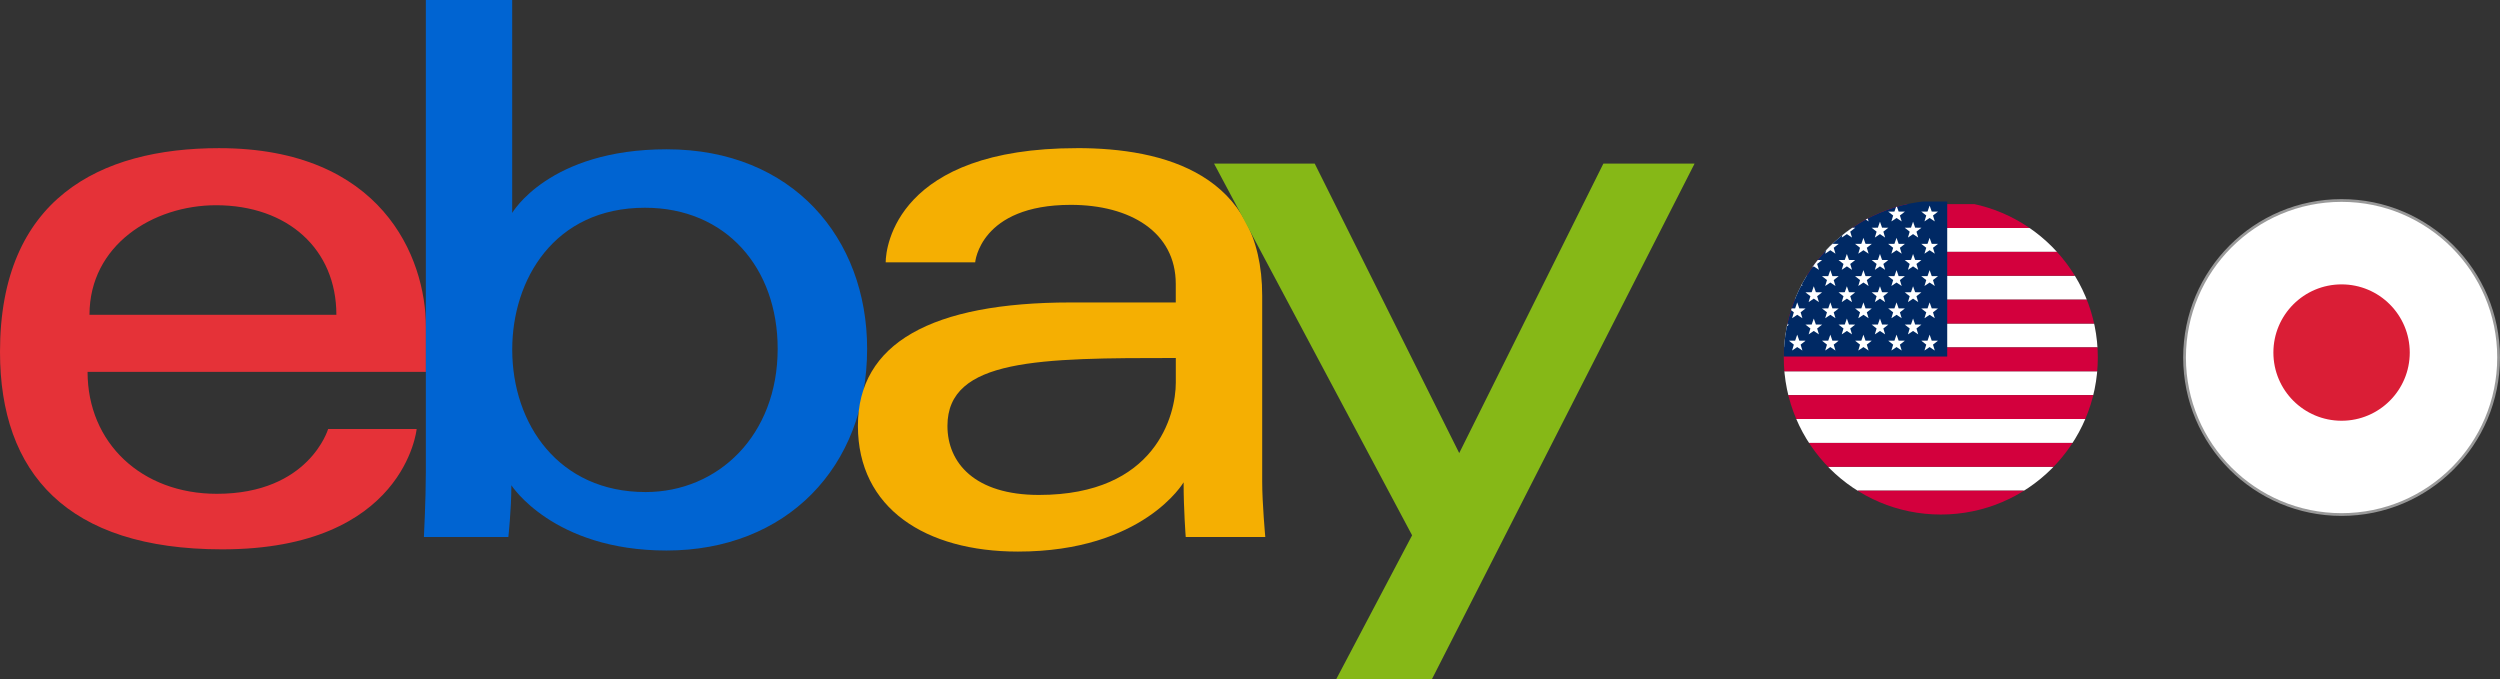
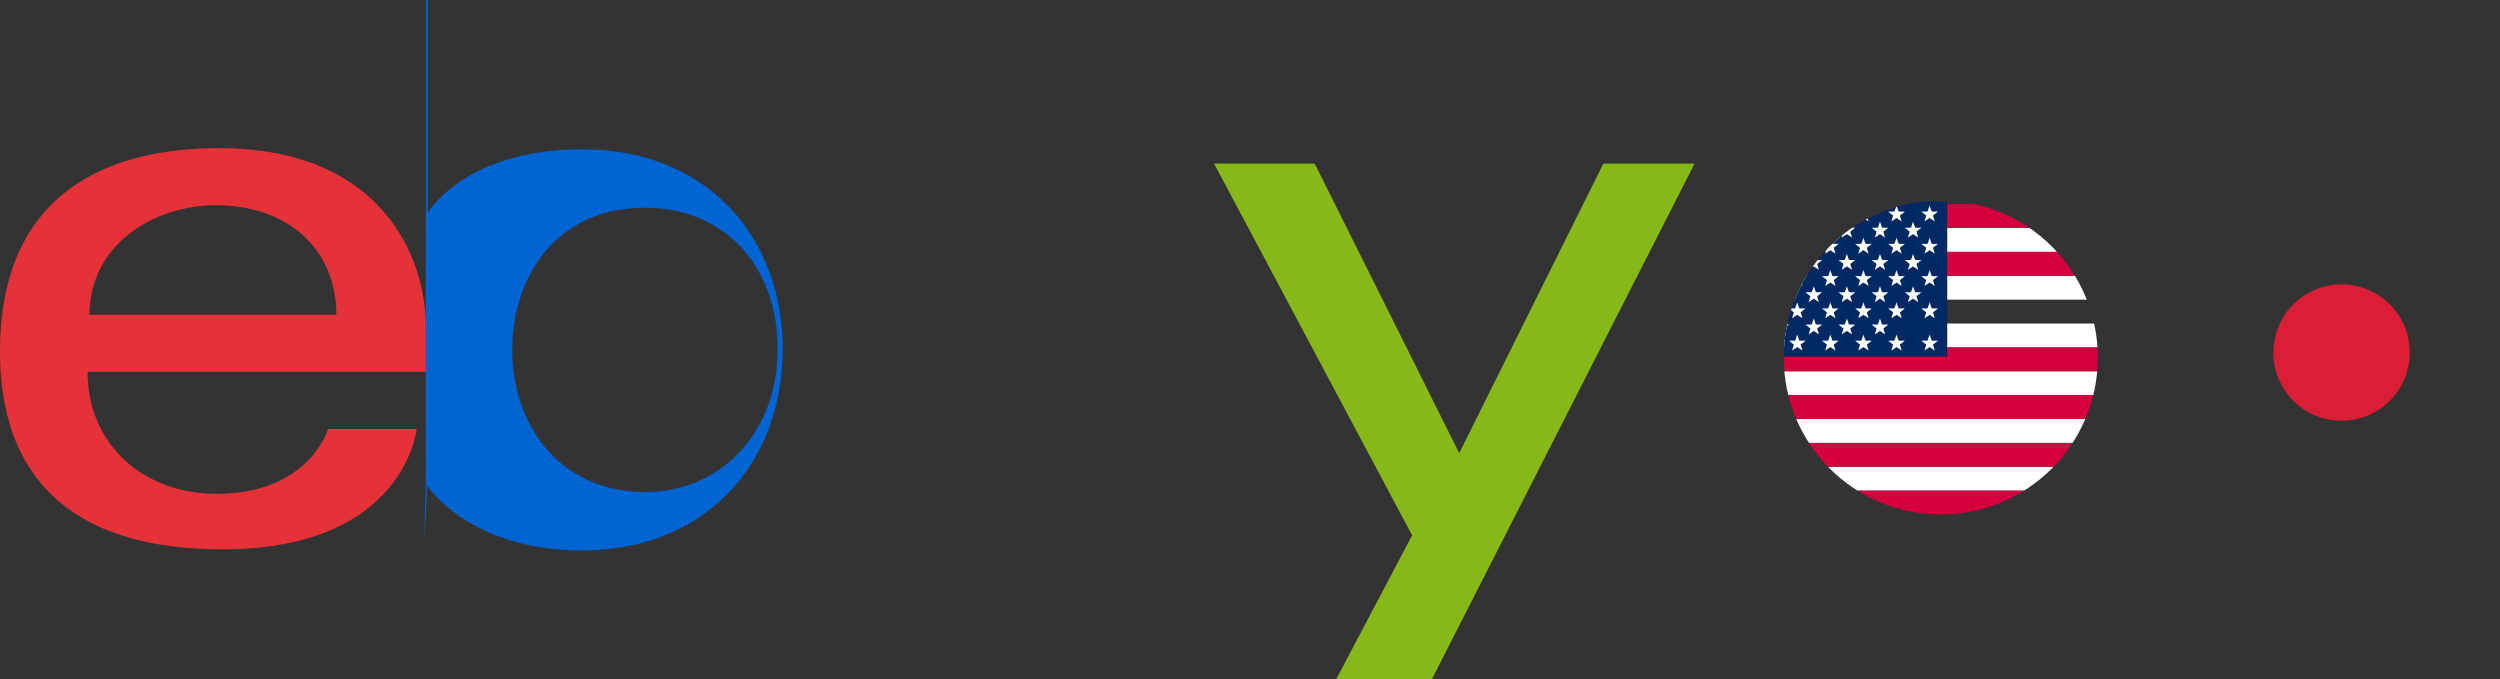
<svg xmlns="http://www.w3.org/2000/svg" id="_レイヤー_2" width="727.46" height="197.58" viewBox="0 0 727.46 197.58">
  <rect x="0" y="0" width="727.46" height="197.58" fill="#333333" stroke="none" />
  <defs>
    <style>.cls-1{fill:none;}.cls-2{fill:#da1e36;}.cls-3{fill:#002964;}.cls-4{fill:#e53238;}.cls-5{fill:#f5af02;}.cls-6{stroke:#999;stroke-miterlimit:10;stroke-width:.8px;}.cls-6,.cls-7{fill:#fff;}.cls-8{fill:#d3003d;}.cls-9{fill:#0064d2;}.cls-10{fill:#86b817;}.cls-11{clip-path:url(#clippath);}</style>
    <clipPath id="clippath">
      <circle class="cls-1" cx="564.74" cy="104.03" r="45.69" />
    </clipPath>
  </defs>
  <g id="_レイヤー_1-2">
    <path class="cls-4" d="M63.76,43.11C28.98,43.11,0,57.86,0,102.38c0,35.27,19.49,57.47,64.66,57.47,53.17,0,56.58-35.02,56.58-35.02h-25.76s-5.52,18.86-32.39,18.86c-21.88,0-37.61-14.78-37.61-35.49h98.46v-13c0-20.49-13.01-52.09-60.17-52.09h0ZM62.86,59.72c20.83,0,35.02,12.76,35.02,31.88H26.04c0-20.3,18.53-31.88,36.82-31.88Z" />
-     <path class="cls-9" d="M123.91,0v137.5c0,7.8-.56,18.76-.56,18.76h24.57s.88-7.87.88-15.06c0,0,12.14,18.99,45.15,18.99,34.76,0,58.37-24.14,58.37-58.71,0-32.17-21.69-58.04-58.32-58.04-34.3,0-44.96,18.52-44.96,18.52V0h-25.15ZM187.67,60.45c23.61,0,38.62,17.52,38.62,41.03,0,25.21-17.34,41.7-38.45,41.7-25.19,0-38.79-19.67-38.79-41.48,0-20.32,12.19-41.25,38.62-41.25h0Z" />
-     <path class="cls-5" d="M313.4,43.11c-52.32,0-55.68,28.65-55.68,33.23h26.04s1.37-16.73,27.84-16.73c17.2,0,30.53,7.88,30.53,23.01v5.39h-30.53c-40.54,0-61.96,11.86-61.96,35.92s19.8,36.57,46.56,36.57c36.47,0,48.21-20.15,48.21-20.15,0,8.01.62,15.91.62,15.91h23.15s-.9-9.79-.9-16.05v-54.14c0-35.5-28.63-42.97-53.88-42.97ZM342.14,104.17v7.18c0,9.37-5.78,32.67-39.82,32.67-18.64,0-26.63-9.3-26.63-20.09,0-19.63,26.91-19.76,66.45-19.76h0Z" />
+     <path class="cls-9" d="M123.91,0v137.5c0,7.8-.56,18.76-.56,18.76s.88-7.87.88-15.06c0,0,12.14,18.99,45.15,18.99,34.76,0,58.37-24.14,58.37-58.71,0-32.17-21.69-58.04-58.32-58.04-34.3,0-44.96,18.52-44.96,18.52V0h-25.15ZM187.67,60.45c23.61,0,38.62,17.52,38.62,41.03,0,25.21-17.34,41.7-38.45,41.7-25.19,0-38.79-19.67-38.79-41.48,0-20.32,12.19-41.25,38.62-41.25h0Z" />
    <path class="cls-10" d="M353.26,47.6h29.3l42.05,84.24,41.95-84.24h26.54l-76.41,149.98h-27.84l22.05-41.81-57.63-108.17h0Z" />
-     <circle class="cls-6" cx="681.36" cy="104.03" r="45.69" />
    <circle class="cls-2" cx="681.36" cy="102.59" r="19.84" />
    <g class="cls-11">
      <rect class="cls-7" x="518.91" y="66.35" width="150.53" height="6.94" />
      <rect class="cls-7" x="518.91" y="80.24" width="150.53" height="6.95" />
      <rect class="cls-7" x="518.91" y="94.14" width="150.53" height="6.95" />
      <rect class="cls-7" x="518.91" y="108.03" width="150.53" height="6.95" />
      <rect class="cls-7" x="518.91" y="121.93" width="150.53" height="6.95" />
      <rect class="cls-7" x="518.91" y="135.82" width="150.53" height="6.95" />
      <rect class="cls-8" x="518.91" y="59.4" width="150.53" height="6.95" />
      <rect class="cls-8" x="518.91" y="73.29" width="150.53" height="6.95" />
-       <rect class="cls-8" x="518.91" y="87.19" width="150.53" height="6.95" />
      <polygon class="cls-8" points="518.91 108.01 518.91 108.01 518.91 108.03 669.45 108.03 669.45 101.08 518.91 101.08 518.91 108.01" />
      <rect class="cls-8" x="518.91" y="114.98" width="150.53" height="6.95" />
      <rect class="cls-8" x="518.91" y="128.88" width="150.53" height="6.95" />
      <rect class="cls-8" x="518.91" y="142.77" width="150.53" height="6.95" />
      <rect class="cls-3" x="508.69" y="58.64" width="57.92" height="45.1" />
      <polygon class="cls-7" points="559.99 64.43 561.49 63.43 562.99 64.43 562.47 62.71 563.92 61.58 562.1 61.56 561.49 59.82 560.88 61.56 559.06 61.58 560.51 62.71 559.99 64.43" />
      <polygon class="cls-7" points="550.36 64.43 551.86 63.43 553.36 64.43 552.84 62.71 554.29 61.58 552.47 61.56 551.86 59.82 551.25 61.56 549.43 61.58 550.88 62.71 550.36 64.43" />
      <polygon class="cls-7" points="540.73 64.43 542.23 63.43 543.73 64.43 543.21 62.71 544.65 61.58 542.83 61.56 542.23 59.82 541.62 61.56 539.8 61.58 541.24 62.71 540.73 64.43" />
      <polygon class="cls-7" points="531.1 64.43 532.6 63.43 534.09 64.43 533.58 62.71 535.02 61.58 533.2 61.56 532.6 59.82 531.99 61.56 530.17 61.58 531.62 62.71 531.1 64.43" />
      <polygon class="cls-7" points="521.47 64.43 522.96 63.43 524.47 64.43 523.95 62.71 525.39 61.58 523.57 61.56 522.96 59.82 522.36 61.56 520.54 61.58 521.98 62.71 521.47 64.43" />
      <polygon class="cls-7" points="511.83 64.43 513.33 63.43 514.83 64.43 514.32 62.71 515.76 61.58 513.94 61.56 513.33 59.82 512.73 61.56 510.9 61.58 512.35 62.71 511.83 64.43" />
      <polygon class="cls-7" points="556.07 66.25 554.25 66.27 555.69 67.41 555.18 69.13 556.67 68.12 558.17 69.13 557.66 67.41 559.1 66.27 557.28 66.25 556.67 64.51 556.07 66.25" />
      <polygon class="cls-7" points="546.43 66.25 544.62 66.27 546.06 67.41 545.55 69.13 547.04 68.12 548.54 69.13 548.03 67.41 549.47 66.27 547.65 66.25 547.04 64.51 546.43 66.25" />
      <polygon class="cls-7" points="536.8 66.25 534.98 66.27 536.43 67.41 535.91 69.13 537.41 68.12 538.91 69.13 538.39 67.41 539.84 66.27 538.02 66.25 537.41 64.51 536.8 66.25" />
-       <polygon class="cls-7" points="527.17 66.25 525.35 66.27 526.8 67.41 526.28 69.13 527.78 68.12 529.28 69.13 528.76 67.41 530.21 66.27 528.39 66.25 527.78 64.51 527.17 66.25" />
      <polygon class="cls-7" points="515.72 66.27 517.17 67.41 516.65 69.13 518.15 68.12 519.65 69.13 519.13 67.41 520.57 66.27 518.75 66.25 518.15 64.51 517.54 66.25 515.72 66.27" />
      <polygon class="cls-7" points="563.92 70.97 562.1 70.95 561.49 69.21 560.88 70.95 559.06 70.97 560.51 72.1 559.99 73.82 561.49 72.81 562.99 73.82 562.47 72.1 563.92 70.97" />
      <polygon class="cls-7" points="550.36 73.82 551.86 72.81 553.36 73.82 552.84 72.1 554.29 70.97 552.47 70.95 551.86 69.21 551.25 70.95 549.43 70.97 550.88 72.1 550.36 73.82" />
      <polygon class="cls-7" points="540.73 73.82 542.23 72.81 543.73 73.82 543.21 72.1 544.65 70.97 542.83 70.95 542.23 69.21 541.62 70.95 539.8 70.97 541.24 72.1 540.73 73.82" />
      <polygon class="cls-7" points="531.1 73.82 532.6 72.81 534.09 73.82 533.58 72.1 535.02 70.97 533.2 70.95 532.6 69.21 531.99 70.95 530.17 70.97 531.62 72.1 531.1 73.82" />
      <polygon class="cls-7" points="522.96 72.81 524.47 73.82 523.95 72.1 525.39 70.97 523.57 70.95 522.96 69.21 522.36 70.95 520.54 70.97 521.98 72.1 521.47 73.82 522.96 72.81" />
      <polygon class="cls-7" points="511.83 73.82 513.33 72.81 514.83 73.82 514.32 72.1 515.76 70.97 513.94 70.95 513.33 69.21 512.73 70.95 510.9 70.97 512.35 72.1 511.83 73.82" />
      <polygon class="cls-7" points="559.1 75.67 557.28 75.64 556.67 73.9 556.07 75.64 554.25 75.67 555.69 76.8 555.18 78.52 556.67 77.51 558.17 78.52 557.66 76.8 559.1 75.67" />
      <polygon class="cls-7" points="549.47 75.67 547.65 75.64 547.04 73.9 546.43 75.64 544.62 75.67 546.06 76.8 545.55 78.52 547.04 77.51 548.54 78.52 548.03 76.8 549.47 75.67" />
      <polygon class="cls-7" points="535.91 78.52 537.41 77.51 538.91 78.52 538.39 76.8 539.84 75.67 538.02 75.64 537.41 73.9 536.8 75.64 534.98 75.67 536.43 76.8 535.91 78.52" />
      <polygon class="cls-7" points="526.28 78.52 527.78 77.51 529.28 78.52 528.76 76.8 530.21 75.67 528.39 75.64 527.78 73.9 527.17 75.64 525.35 75.67 526.8 76.8 526.28 78.52" />
      <polygon class="cls-7" points="516.65 78.52 518.15 77.51 519.65 78.52 519.13 76.8 520.57 75.67 518.75 75.64 518.15 73.9 517.54 75.64 515.72 75.67 517.17 76.8 516.65 78.52" />
      <polygon class="cls-7" points="562.1 80.34 561.49 78.6 560.88 80.34 559.06 80.36 560.51 81.49 559.99 83.22 561.49 82.21 562.99 83.22 562.47 81.49 563.92 80.36 562.1 80.34" />
      <polygon class="cls-7" points="552.47 80.34 551.86 78.6 551.25 80.34 549.43 80.36 550.88 81.49 550.36 83.22 551.86 82.21 553.36 83.22 552.84 81.49 554.29 80.36 552.47 80.34" />
      <polygon class="cls-7" points="542.83 80.34 542.23 78.6 541.62 80.34 539.8 80.36 541.24 81.49 540.73 83.22 542.23 82.21 543.73 83.22 543.21 81.49 544.65 80.36 542.83 80.34" />
      <polygon class="cls-7" points="531.1 83.22 532.6 82.21 534.09 83.22 533.58 81.49 535.02 80.36 533.2 80.34 532.6 78.6 531.99 80.34 530.17 80.36 531.62 81.49 531.1 83.22" />
      <polygon class="cls-7" points="521.47 83.22 522.96 82.21 524.47 83.22 523.95 81.49 525.39 80.36 523.57 80.34 522.96 78.6 522.36 80.34 520.54 80.36 521.98 81.49 521.47 83.22" />
      <polygon class="cls-7" points="513.94 80.34 513.33 78.6 512.73 80.34 510.9 80.36 512.35 81.49 511.83 83.22 513.33 82.21 514.83 83.22 514.32 81.49 515.76 80.36 513.94 80.34" />
      <polygon class="cls-7" points="556.07 85.03 554.25 85.06 555.69 86.19 555.18 87.91 556.67 86.9 558.17 87.91 557.66 86.19 559.1 85.06 557.28 85.03 556.67 83.29 556.07 85.03" />
      <polygon class="cls-7" points="546.43 85.03 544.62 85.06 546.06 86.19 545.55 87.91 547.04 86.9 548.54 87.91 548.03 86.19 549.47 85.06 547.65 85.03 547.04 83.29 546.43 85.03" />
      <polygon class="cls-7" points="534.98 85.06 536.43 86.19 535.91 87.91 537.41 86.9 538.91 87.91 538.39 86.19 539.84 85.06 538.02 85.03 537.41 83.29 536.8 85.03 534.98 85.06" />
      <polygon class="cls-7" points="525.35 85.06 526.8 86.19 526.28 87.91 527.78 86.9 529.28 87.91 528.76 86.19 530.21 85.06 528.39 85.03 527.78 83.29 527.17 85.03 525.35 85.06" />
      <polygon class="cls-7" points="515.72 85.06 517.17 86.19 516.65 87.91 518.15 86.9 519.65 87.91 519.13 86.19 520.57 85.06 518.75 85.03 518.15 83.29 517.54 85.03 515.72 85.06" />
      <polygon class="cls-7" points="563.92 89.76 562.1 89.73 561.49 87.99 560.88 89.73 559.06 89.76 560.51 90.88 559.99 92.6 561.49 91.6 562.99 92.6 562.47 90.88 563.92 89.76" />
      <polygon class="cls-7" points="551.86 87.99 551.25 89.73 549.43 89.75 550.88 90.88 550.36 92.6 551.86 91.6 553.36 92.6 552.84 90.88 554.29 89.75 552.47 89.73 551.86 87.99" />
      <polygon class="cls-7" points="544.65 89.76 542.83 89.73 542.23 87.99 541.62 89.73 539.8 89.76 541.24 90.88 540.73 92.6 542.23 91.6 543.73 92.6 543.21 90.88 544.65 89.76" />
      <polygon class="cls-7" points="535.02 89.76 533.2 89.73 532.6 87.99 531.99 89.73 530.17 89.76 531.62 90.88 531.1 92.6 532.6 91.6 534.09 92.6 533.58 90.88 535.02 89.76" />
      <polygon class="cls-7" points="521.47 92.6 522.96 91.6 524.47 92.6 523.95 90.88 525.39 89.76 523.57 89.73 522.96 87.99 522.36 89.73 520.54 89.76 521.98 90.88 521.47 92.6" />
      <polygon class="cls-7" points="511.83 92.6 513.33 91.6 514.83 92.6 514.32 90.88 515.76 89.76 513.94 89.73 513.33 87.99 512.73 89.73 510.9 89.76 512.35 90.88 511.83 92.6" />
-       <polygon class="cls-7" points="557.28 94.43 556.67 92.69 556.07 94.43 554.25 94.45 555.69 95.58 555.18 97.3 556.67 96.3 558.17 97.3 557.66 95.58 559.1 94.45 557.28 94.43" />
      <polygon class="cls-7" points="547.65 94.43 547.04 92.69 546.43 94.43 544.62 94.45 546.06 95.58 545.55 97.3 547.04 96.3 548.54 97.3 548.03 95.58 549.47 94.45 547.65 94.43" />
      <polygon class="cls-7" points="538.02 94.43 537.41 92.69 536.8 94.43 534.98 94.45 536.43 95.58 535.91 97.3 537.41 96.3 538.91 97.3 538.39 95.58 539.84 94.45 538.02 94.43" />
      <polygon class="cls-7" points="528.39 94.43 527.78 92.69 527.17 94.43 525.35 94.45 526.8 95.58 526.28 97.3 527.78 96.3 529.28 97.3 528.76 95.58 530.21 94.45 528.39 94.43" />
      <polygon class="cls-7" points="516.65 97.3 518.15 96.3 519.65 97.3 519.13 95.58 520.57 94.45 518.75 94.43 518.15 92.69 517.54 94.43 515.72 94.45 517.17 95.58 516.65 97.3" />
      <polygon class="cls-7" points="562.1 99.12 561.49 97.38 560.88 99.12 559.06 99.14 560.51 100.28 559.99 102 561.49 100.99 562.99 102 562.47 100.28 563.92 99.14 562.1 99.12" />
      <polygon class="cls-7" points="552.47 99.12 551.86 97.38 551.25 99.12 549.43 99.14 550.88 100.28 550.36 102 551.86 100.99 553.36 102 552.84 100.28 554.29 99.14 552.47 99.12" />
      <polygon class="cls-7" points="542.83 99.12 542.23 97.38 541.62 99.12 539.8 99.14 541.24 100.28 540.73 102 542.23 100.99 543.73 102 543.21 100.28 544.65 99.14 542.83 99.12" />
      <polygon class="cls-7" points="533.2 99.12 532.6 97.38 531.99 99.12 530.17 99.14 531.62 100.28 531.1 102 532.6 100.99 534.09 102 533.58 100.28 535.02 99.14 533.2 99.12" />
      <polygon class="cls-7" points="523.57 99.12 522.96 97.38 522.36 99.12 520.54 99.14 521.98 100.28 521.47 102 522.96 100.99 524.47 102 523.95 100.28 525.39 99.14 523.57 99.12" />
      <polygon class="cls-7" points="513.94 99.12 513.33 97.38 512.73 99.12 510.9 99.14 512.35 100.28 511.83 102 513.33 100.99 514.83 102 514.32 100.28 515.76 99.14 513.94 99.12" />
    </g>
  </g>
</svg>